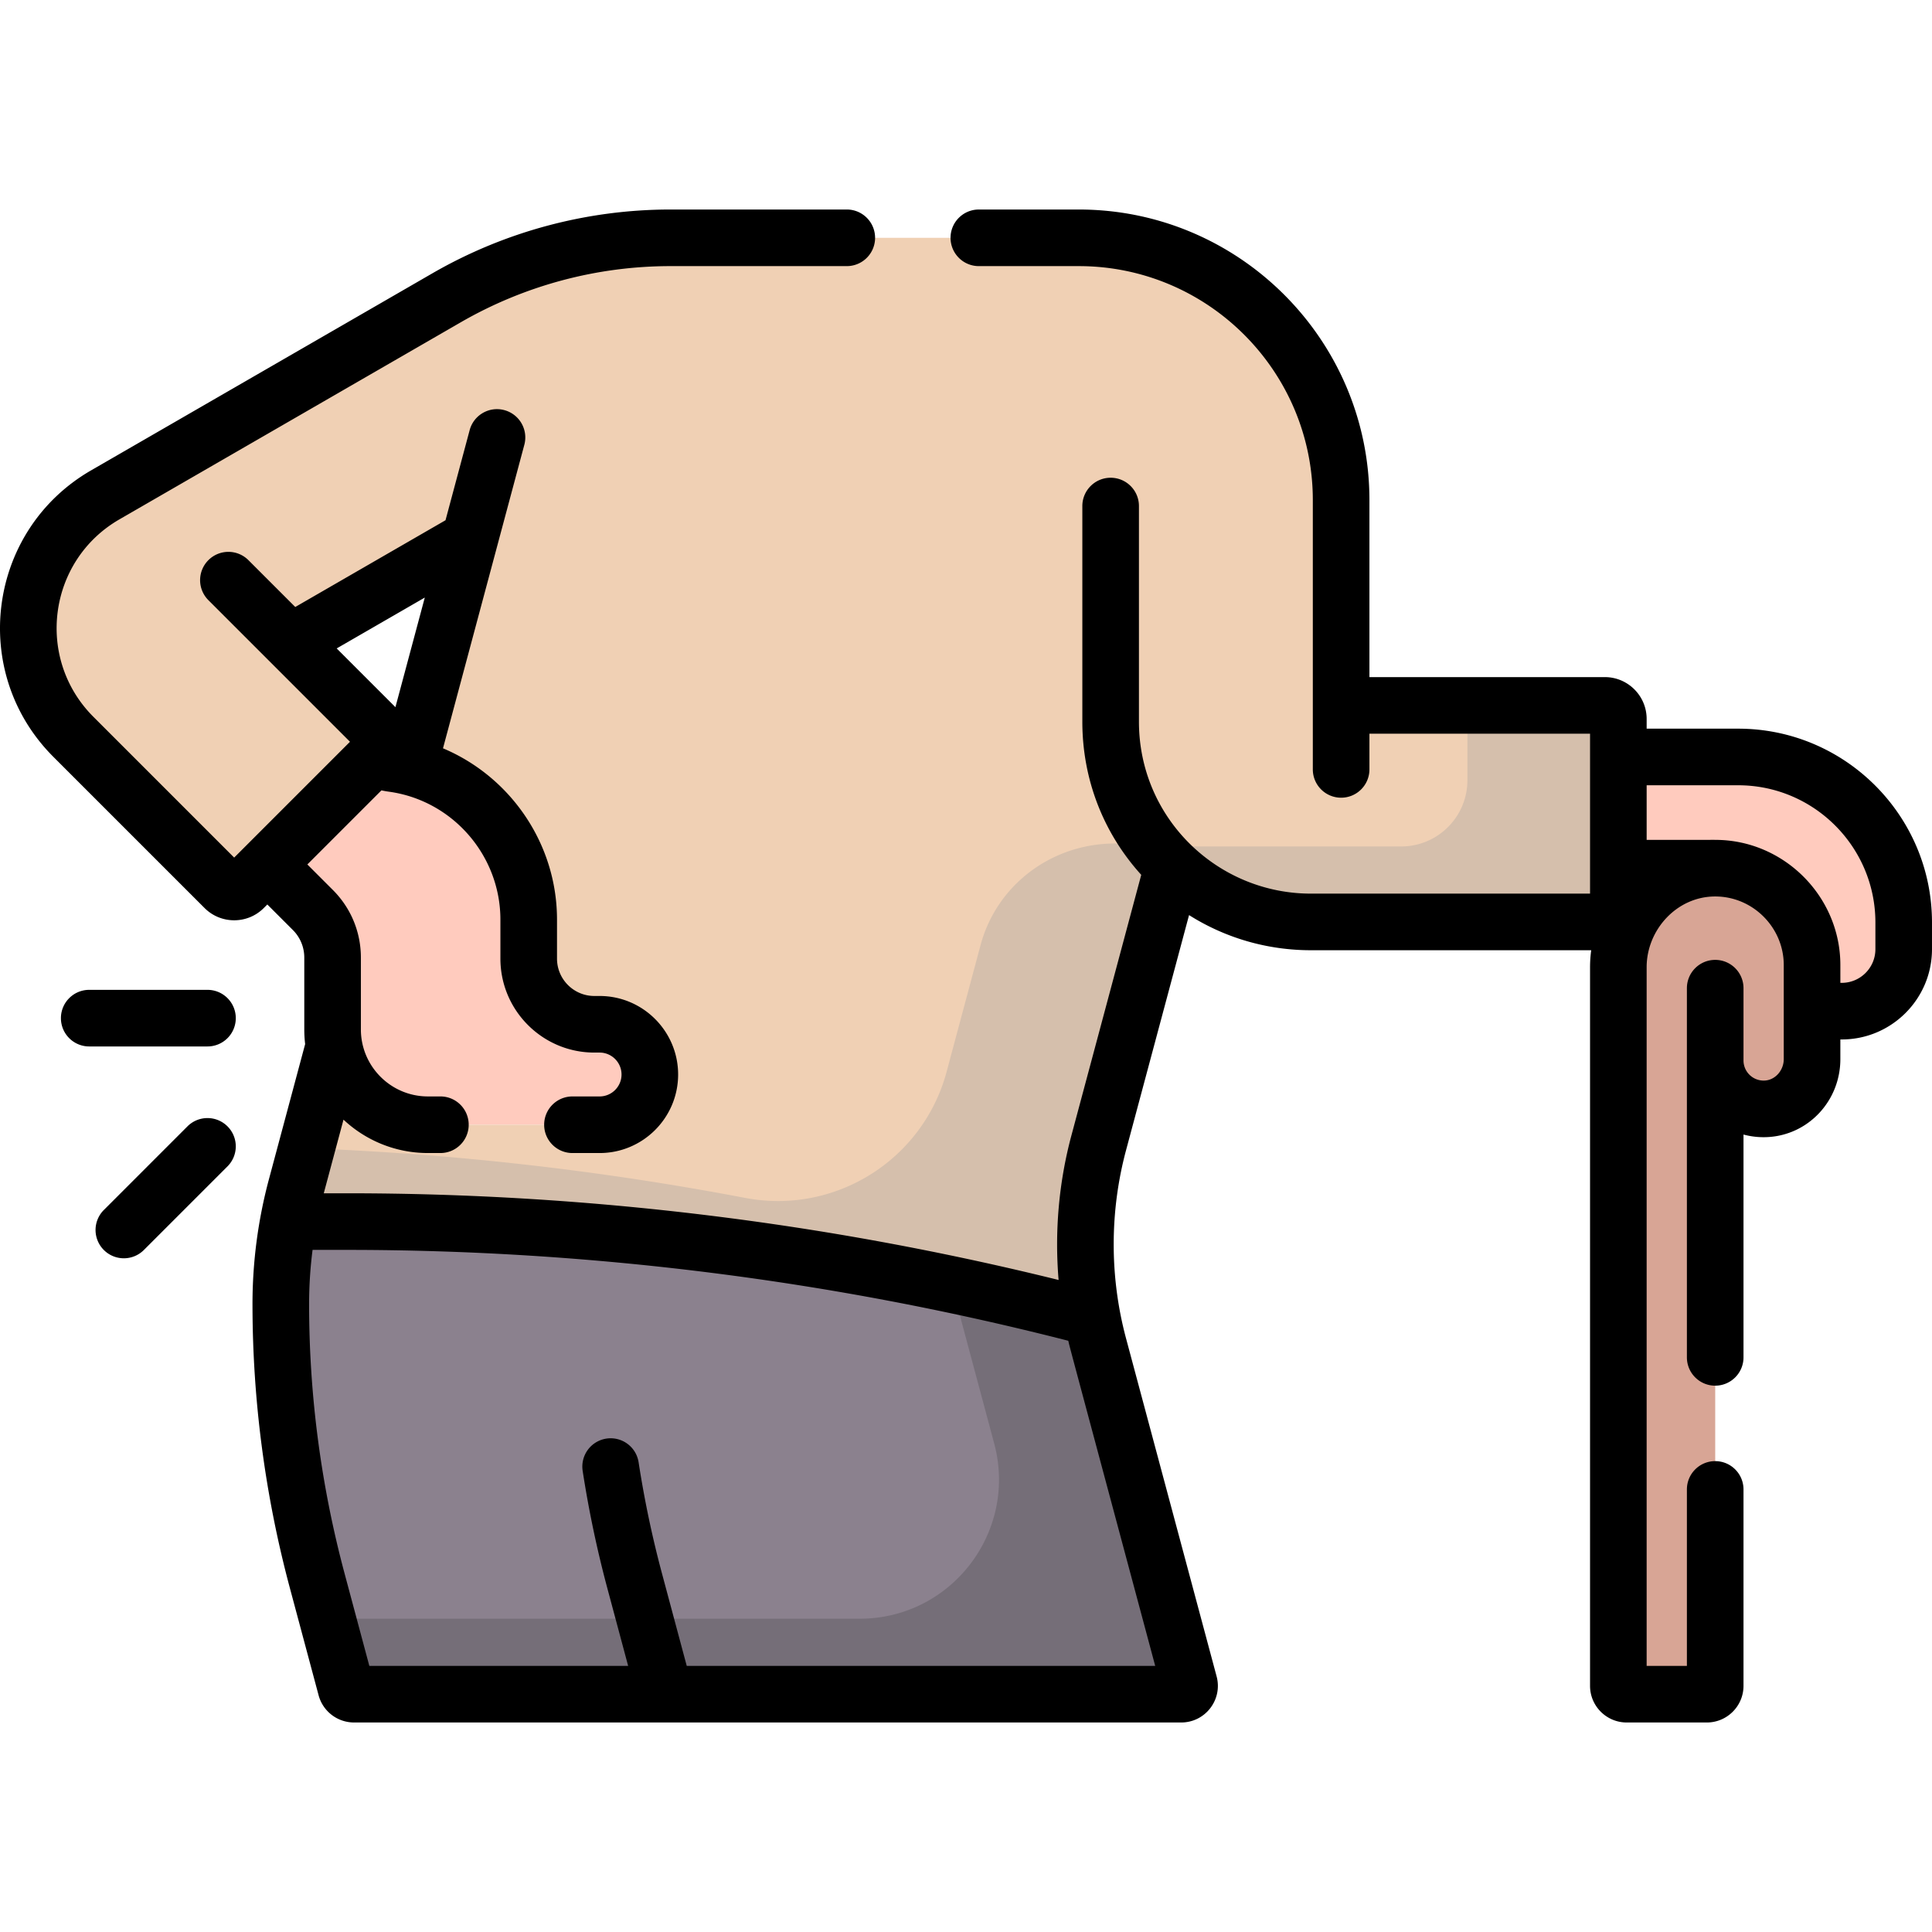
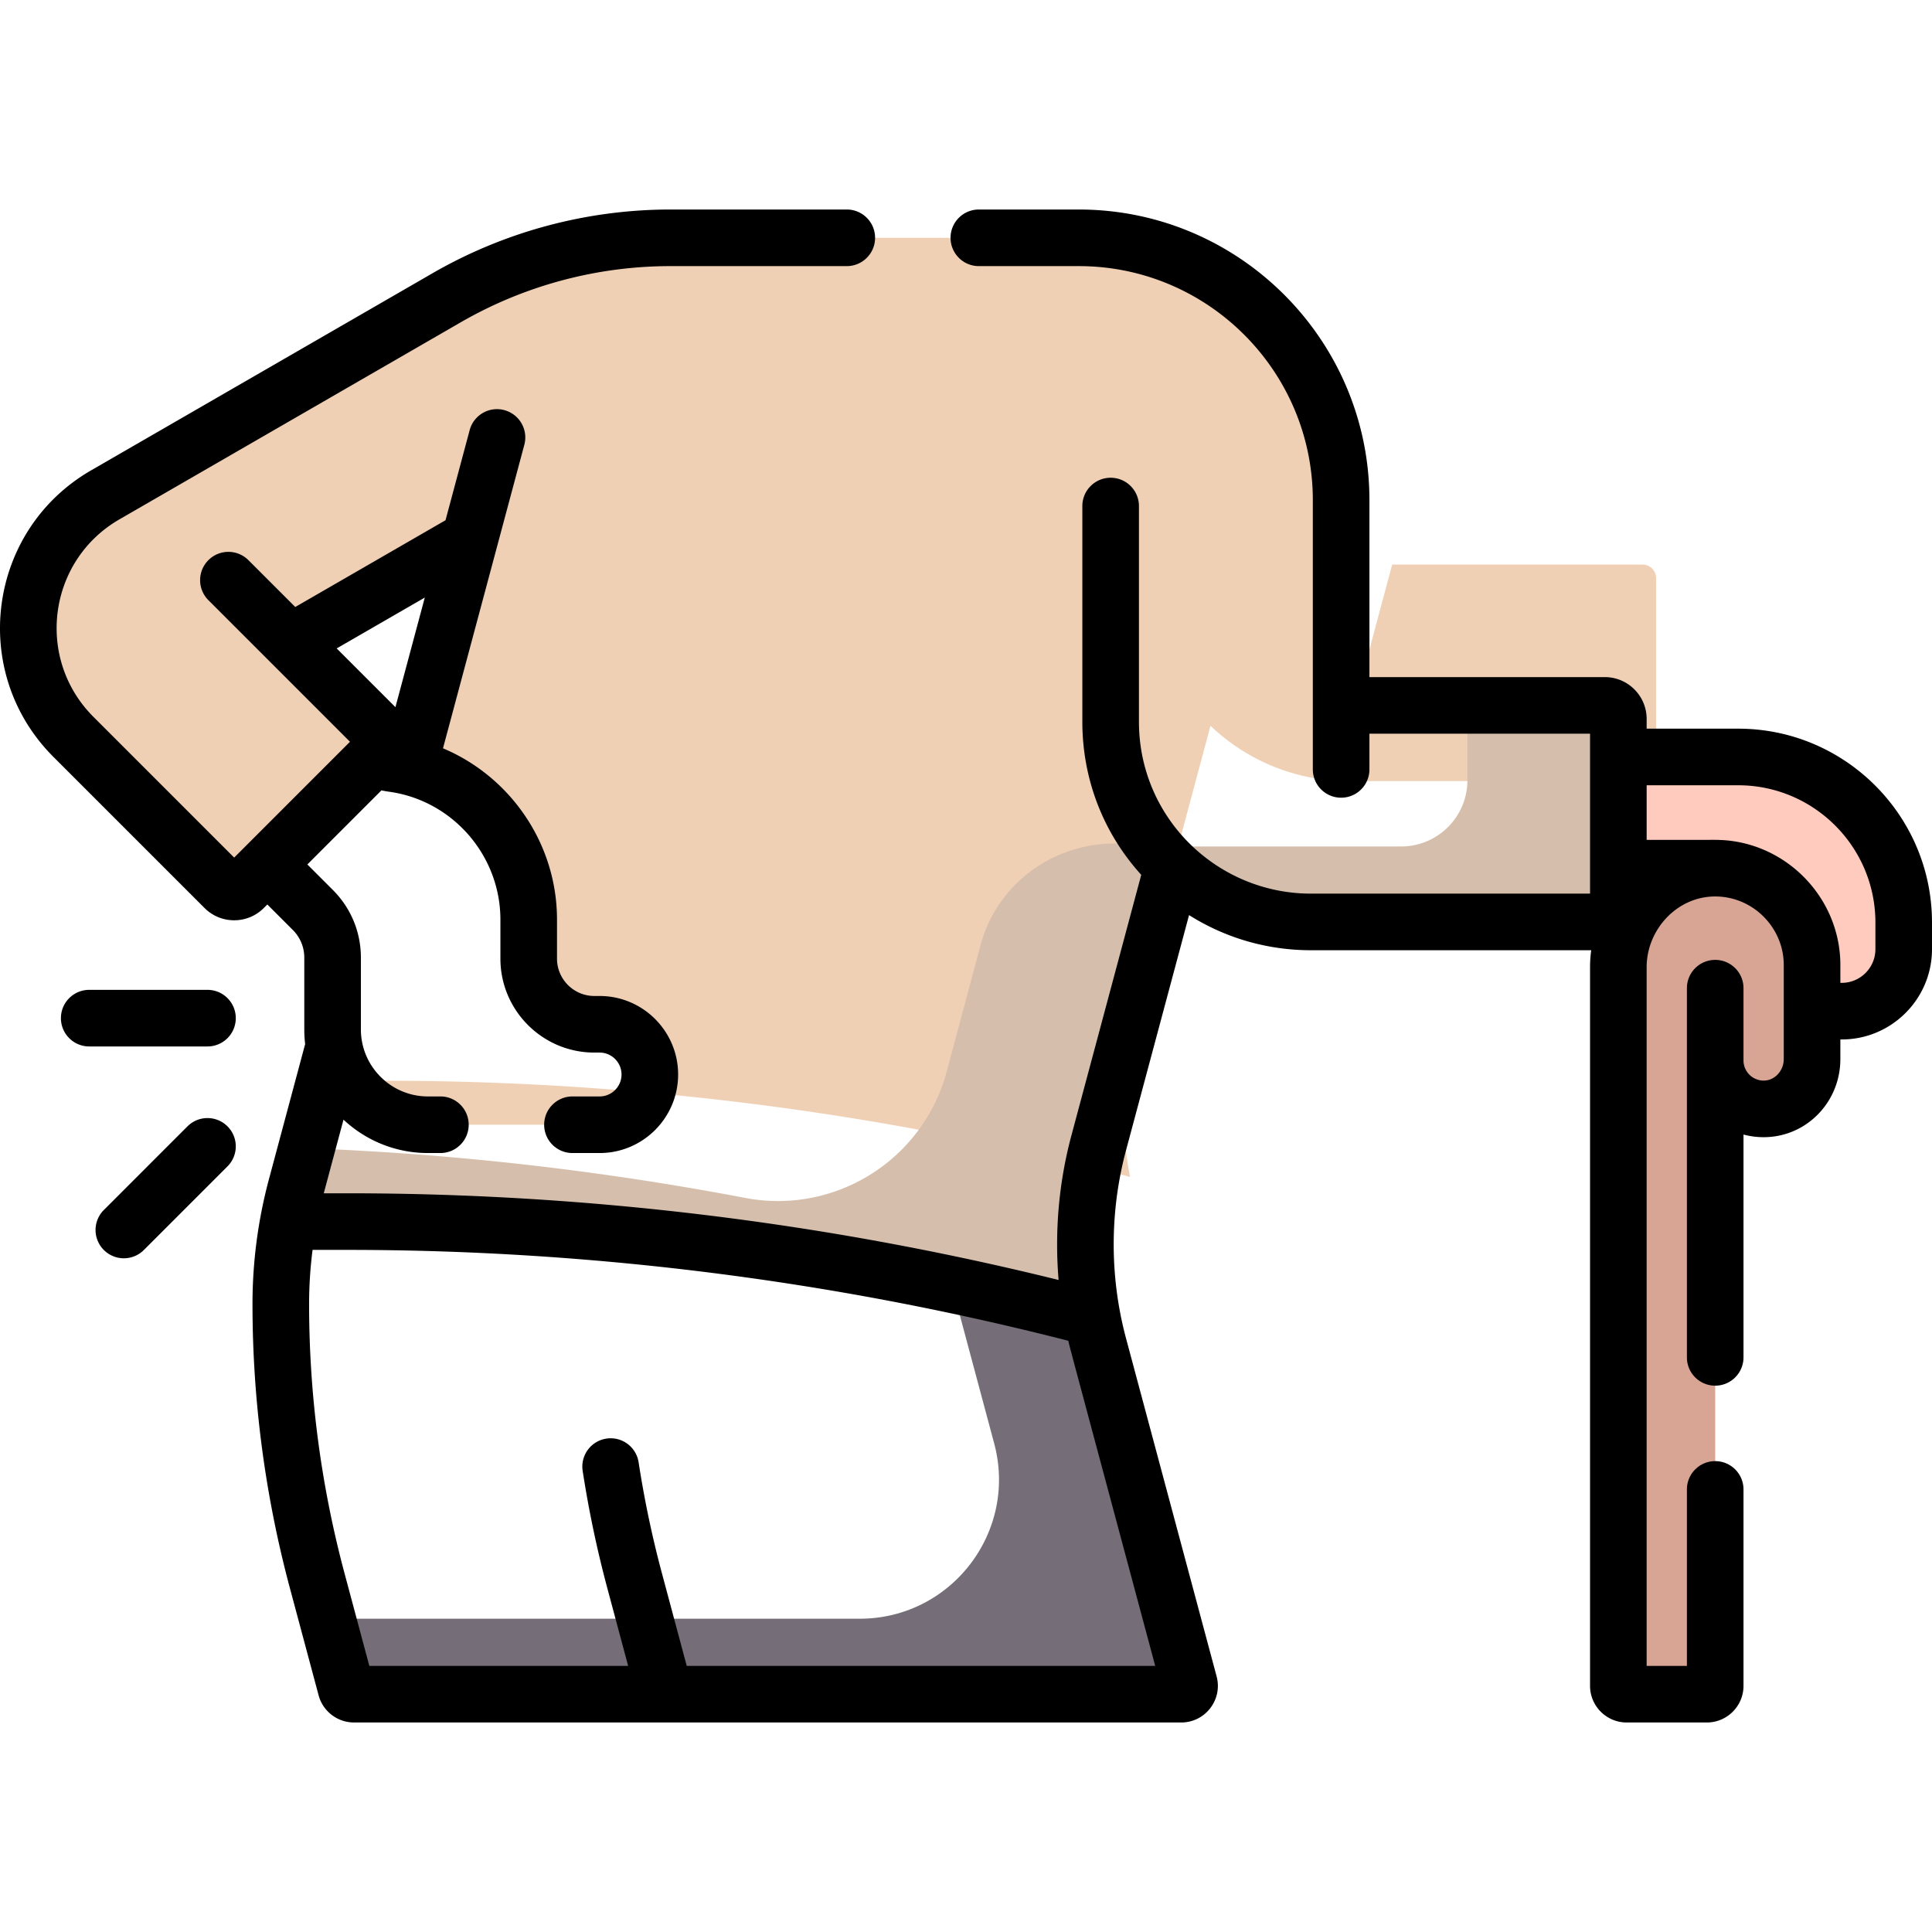
<svg xmlns="http://www.w3.org/2000/svg" version="1.1" width="512" height="512" x="0" y="0" viewBox="0 0 512.01 512.01" style="enable-background:new 0 0 512 512" xml:space="preserve" class="">
  <g>
-     <path fill="#FFCBBE" d="M158.903 271.45h-1.39c-9.608 0-17.398-7.789-17.398-17.398v-10.333c0-21.116-15.687-38.569-36.043-41.34a16.43 16.43 0 0 1-5.005-1.507l-28.222 28.222 12.064 12.064a17.86 17.86 0 0 1 5.231 12.63v19.024c0 13.95 11.309 25.259 25.259 25.259h45.503c7.351 0 13.311-5.96 13.311-13.311.001-7.351-5.959-13.31-13.31-13.31z" opacity="1" data-original="#ffcbbe" />
    <path fill="#D8A595" d="M455.053 230.083c-14.388-.273-26.165 11.851-26.165 26.242v190.45c0 1.221.99 2.211 2.211 2.211h21.247c1.221 0 2.211-.99 2.211-2.211V293.874l.001-.002v-12.834c0 7.294 6.084 13.166 13.454 12.819 6.903-.325 12.214-6.271 12.214-13.182v-24.929c-.001-14.01-11.226-25.399-25.173-25.663z" opacity="1" data-original="#d8a595" />
-     <path fill="#8B818E" d="M76.418 323.74a120.285 120.285 0 0 0-2.004 21.837v.015c0 24.763 3.246 49.419 9.655 73.339l7.614 28.415a2.21 2.21 0 0 0 2.135 1.638H313.04a2.211 2.211 0 0 0 2.135-2.783l-24.005-89.588a103.838 103.838 0 0 1-1.692-7.385 777.459 777.459 0 0 0-197.442-25.489H76.418z" opacity="1" data-original="#8b818e" class="" />
-     <path fill="#F0D0B4" d="M358.946 186.944a3.526 3.526 0 0 1-3.526-3.526v-50.871c0-38.396-31.126-69.523-69.523-69.523H177.666c-20.818 0-41.27 5.48-59.3 15.889l-90.47 52.233C4.683 144.549.5 176.323 19.454 195.277l40.07 40.07c1.4 1.4 3.67 1.4 5.07 0l36.231-36.231c1.4-1.4 1.4-3.67 0-5.07l-23.811-23.812 47.494-27.421-16.177 60.374c18.244 4.459 31.784 20.914 31.784 40.532v10.333c0 9.608 7.789 17.398 17.398 17.398h1.39c7.352 0 13.311 5.96 13.311 13.311s-5.96 13.311-13.311 13.311H113.4c-12.471 0-22.831-9.038-24.887-20.921l-10.001 37.323a120.006 120.006 0 0 0-2.093 9.266h15.617c66.64 0 132.998 8.568 197.442 25.489a103.74 103.74 0 0 1 1.692-46.316l19.625-73.243c9.524 9.08 22.42 14.655 36.619 14.655h77.889a3.585 3.585 0 0 0 3.585-3.585v-50.21a3.585 3.585 0 0 0-3.585-3.585h-66.357z" opacity="1" data-original="#c67d66" class="" />
+     <path fill="#F0D0B4" d="M358.946 186.944a3.526 3.526 0 0 1-3.526-3.526v-50.871c0-38.396-31.126-69.523-69.523-69.523H177.666c-20.818 0-41.27 5.48-59.3 15.889l-90.47 52.233C4.683 144.549.5 176.323 19.454 195.277l40.07 40.07c1.4 1.4 3.67 1.4 5.07 0l36.231-36.231c1.4-1.4 1.4-3.67 0-5.07l-23.811-23.812 47.494-27.421-16.177 60.374c18.244 4.459 31.784 20.914 31.784 40.532v10.333c0 9.608 7.789 17.398 17.398 17.398h1.39c7.352 0 13.311 5.96 13.311 13.311s-5.96 13.311-13.311 13.311H113.4c-12.471 0-22.831-9.038-24.887-20.921a120.006 120.006 0 0 0-2.093 9.266h15.617c66.64 0 132.998 8.568 197.442 25.489a103.74 103.74 0 0 1 1.692-46.316l19.625-73.243c9.524 9.08 22.42 14.655 36.619 14.655h77.889a3.585 3.585 0 0 0 3.585-3.585v-50.21a3.585 3.585 0 0 0-3.585-3.585h-66.357z" opacity="1" data-original="#c67d66" class="" />
    <path fill="#756E78" d="m315.175 446.202-24.005-89.588a103.838 103.838 0 0 1-1.692-7.385 777.963 777.963 0 0 0-37.289-8.814l11.286 42.121c6.279 23.435-11.38 46.449-35.642 46.449H86.764l4.92 18.362a2.21 2.21 0 0 0 2.135 1.638H313.04a2.211 2.211 0 0 0 2.135-2.783z" opacity="1" data-original="#756e78" class="" />
    <path fill="#D5BFAC" d="M425.303 186.944h-36.415v19.817c0 9.701-7.864 17.565-17.565 17.565h-63.909c-2.368 0-4.7-.155-6.986-.456-18.372-2.416-35.783 8.752-40.579 26.651l-8.679 32.392c-.069.255-.136.51-.203.767-6.159 23.601-29.531 38.348-53.491 33.785A777.46 777.46 0 0 0 81.24 304.289l-2.729 10.184a120.012 120.012 0 0 0-2.094 9.266h15.617c66.64 0 132.998 8.568 197.442 25.489a103.74 103.74 0 0 1 1.692-46.316l19.625-73.243c9.524 9.08 22.42 14.655 36.619 14.655h77.889a3.585 3.585 0 0 0 3.585-3.585v-50.212a3.582 3.582 0 0 0-3.583-3.583z" opacity="1" data-original="#be694f" class="" />
    <path fill="#FFCBBE" d="M428.888 230.078V200.61h31.758c24.225 0 43.863 19.638 43.863 43.863v7.083c0 9.066-7.349 16.416-16.416 16.416h-7.869v-12.225c0-14.176-11.492-25.668-25.668-25.668h-25.668z" opacity="1" data-original="#ffcbbe" />
    <path d="M460.646 193.109h-24.258v-2.58c0-6.112-4.973-11.085-11.085-11.085H362.92v-46.897c0-42.471-34.552-77.022-77.022-77.022H259.41c-4.143 0-7.5 3.357-7.5 7.5s3.357 7.5 7.5 7.5h26.487c34.199 0 62.022 27.823 62.022 62.022v71.356c0 4.143 3.357 7.5 7.5 7.5s7.5-3.357 7.5-7.5v-9.459h58.469v42.382h-73.975c-24.795 0-45.576-19.997-45.576-45.576v-57.139c0-4.143-3.357-7.5-7.5-7.5s-7.5 3.357-7.5 7.5v57.139c0 15.205 5.511 29.456 15.611 40.597l-18.523 69.126c-3.322 12.398-4.458 25.427-3.379 38.24a785.4 785.4 0 0 0-188.51-22.973h-6.233l5.229-19.514c5.859 5.484 13.728 8.846 22.368 8.846h3.312c4.143 0 7.5-3.357 7.5-7.5s-3.357-7.5-7.5-7.5H113.4c-9.792 0-17.759-7.967-17.759-17.759v-19.024c0-6.775-2.638-13.144-7.427-17.934l-6.761-6.761 19.634-19.635c.65.143 1.308.26 1.974.351 16.849 2.294 29.555 16.872 29.555 33.909v10.333c0 13.729 11.169 24.897 24.898 24.897h1.39c3.204 0 5.811 2.606 5.811 5.811s-2.606 5.812-5.811 5.812h-7.192c-4.143 0-7.5 3.357-7.5 7.5s3.357 7.5 7.5 7.5h7.192c11.475 0 20.811-9.336 20.811-20.812 0-11.475-9.336-20.811-20.811-20.811h-1.39c-5.458 0-9.898-4.44-9.898-9.897V243.72c0-20.139-12.351-37.889-30.214-45.406l21.554-80.439a7.5 7.5 0 0 0-5.303-9.186c-4.002-1.077-8.114 1.302-9.186 5.303l-6.398 23.879-39.821 22.991-12.414-12.414a7.5 7.5 0 0 0-10.606-.001 7.498 7.498 0 0 0-.001 10.606l37.526 37.527-30.694 30.695-37.301-37.302c-15.467-15.467-12.071-41.385 6.889-52.332l90.47-52.232a111.255 111.255 0 0 1 55.55-14.885h46.744c4.143 0 7.5-3.357 7.5-7.5s-3.357-7.5-7.5-7.5h-46.744a126.266 126.266 0 0 0-63.05 16.895l-90.47 52.232c-27.488 15.871-32.455 53.469-9.996 75.93L54.22 240.65c4.321 4.321 11.355 4.322 15.678 0l.948-.948 6.761 6.761a10.29 10.29 0 0 1 3.034 7.326v19.024c0 1.314.078 2.61.229 3.884l-9.603 35.836a127.89 127.89 0 0 0-4.353 33.06c0 25.409 3.335 50.737 9.911 75.28l7.612 28.413a9.725 9.725 0 0 0 9.381 7.199h219.221c6.382 0 11.035-6.048 9.38-12.225l-24.006-89.588c-4.446-16.603-4.258-33.923 0-49.817l16.705-62.341c9.592 6.06 20.726 9.312 32.295 9.312h74.281a33.258 33.258 0 0 0-.307 4.498v190.45c0 5.354 4.355 9.711 9.71 9.711h21.247c5.354 0 9.711-4.356 9.711-9.711v-52.052c0-4.143-3.357-7.5-7.5-7.5s-7.5 3.357-7.5 7.5v46.763h-10.668V256.324c0-9.89 7.974-18.746 18.168-18.746 10.029 0 18.168 8.26 18.168 18.168v24.931c0 3.005-2.272 5.558-5.065 5.688a5.333 5.333 0 0 1-5.603-5.327v-19.154c0-4.143-3.357-7.5-7.5-7.5s-7.5 3.357-7.5 7.5v97.839c0 4.143 3.357 7.5 7.5 7.5s7.5-3.357 7.5-7.5v-59.05a20.5 20.5 0 0 0 6.308.676c10.858-.511 19.362-9.593 19.36-20.673v-5.205h.369c13.188 0 23.916-10.729 23.916-23.915v-7.083c.002-28.323-23.039-51.364-51.362-51.364zM89.228 171.843l23.349-13.48-7.783 29.046zm216.919 269.642H181.996l-6.563-24.495a276.549 276.549 0 0 1-6.193-29.463 7.498 7.498 0 0 0-8.553-6.273 7.5 7.5 0 0 0-6.273 8.553 292.408 292.408 0 0 0 6.531 31.066l5.523 20.612h-68.59l-6.563-24.495a275.986 275.986 0 0 1-9.399-71.411c.001-4.772.31-9.593.919-14.339h9.202a770.456 770.456 0 0 1 191.076 24.086c.546 2.316-1.284-4.595 23.034 86.159zM497.01 251.556c0 4.916-4 8.915-8.916 8.915h-.368c0-4.209.001-4.736-.002-4.882-.086-18.124-15.027-32.986-33.083-33.01-1.469-.013 5.121-.001-18.252-.001v-14.469h24.258c20.051 0 36.363 16.312 36.363 36.363z" fill="#000000" opacity="1" data-original="#000000" class="" />
    <path d="M54.986 262.325H23.645c-4.143 0-7.5 3.357-7.5 7.5s3.357 7.5 7.5 7.5h31.341c4.143 0 7.5-3.357 7.5-7.5s-3.357-7.5-7.5-7.5zM49.683 298.502l-22.162 22.161a7.498 7.498 0 0 0-.001 10.606 7.5 7.5 0 0 0 10.606.001l22.162-22.161a7.498 7.498 0 0 0 .001-10.606 7.5 7.5 0 0 0-10.606-.001z" fill="#000000" opacity="1" data-original="#000000" class="" />
  </g>
</svg>